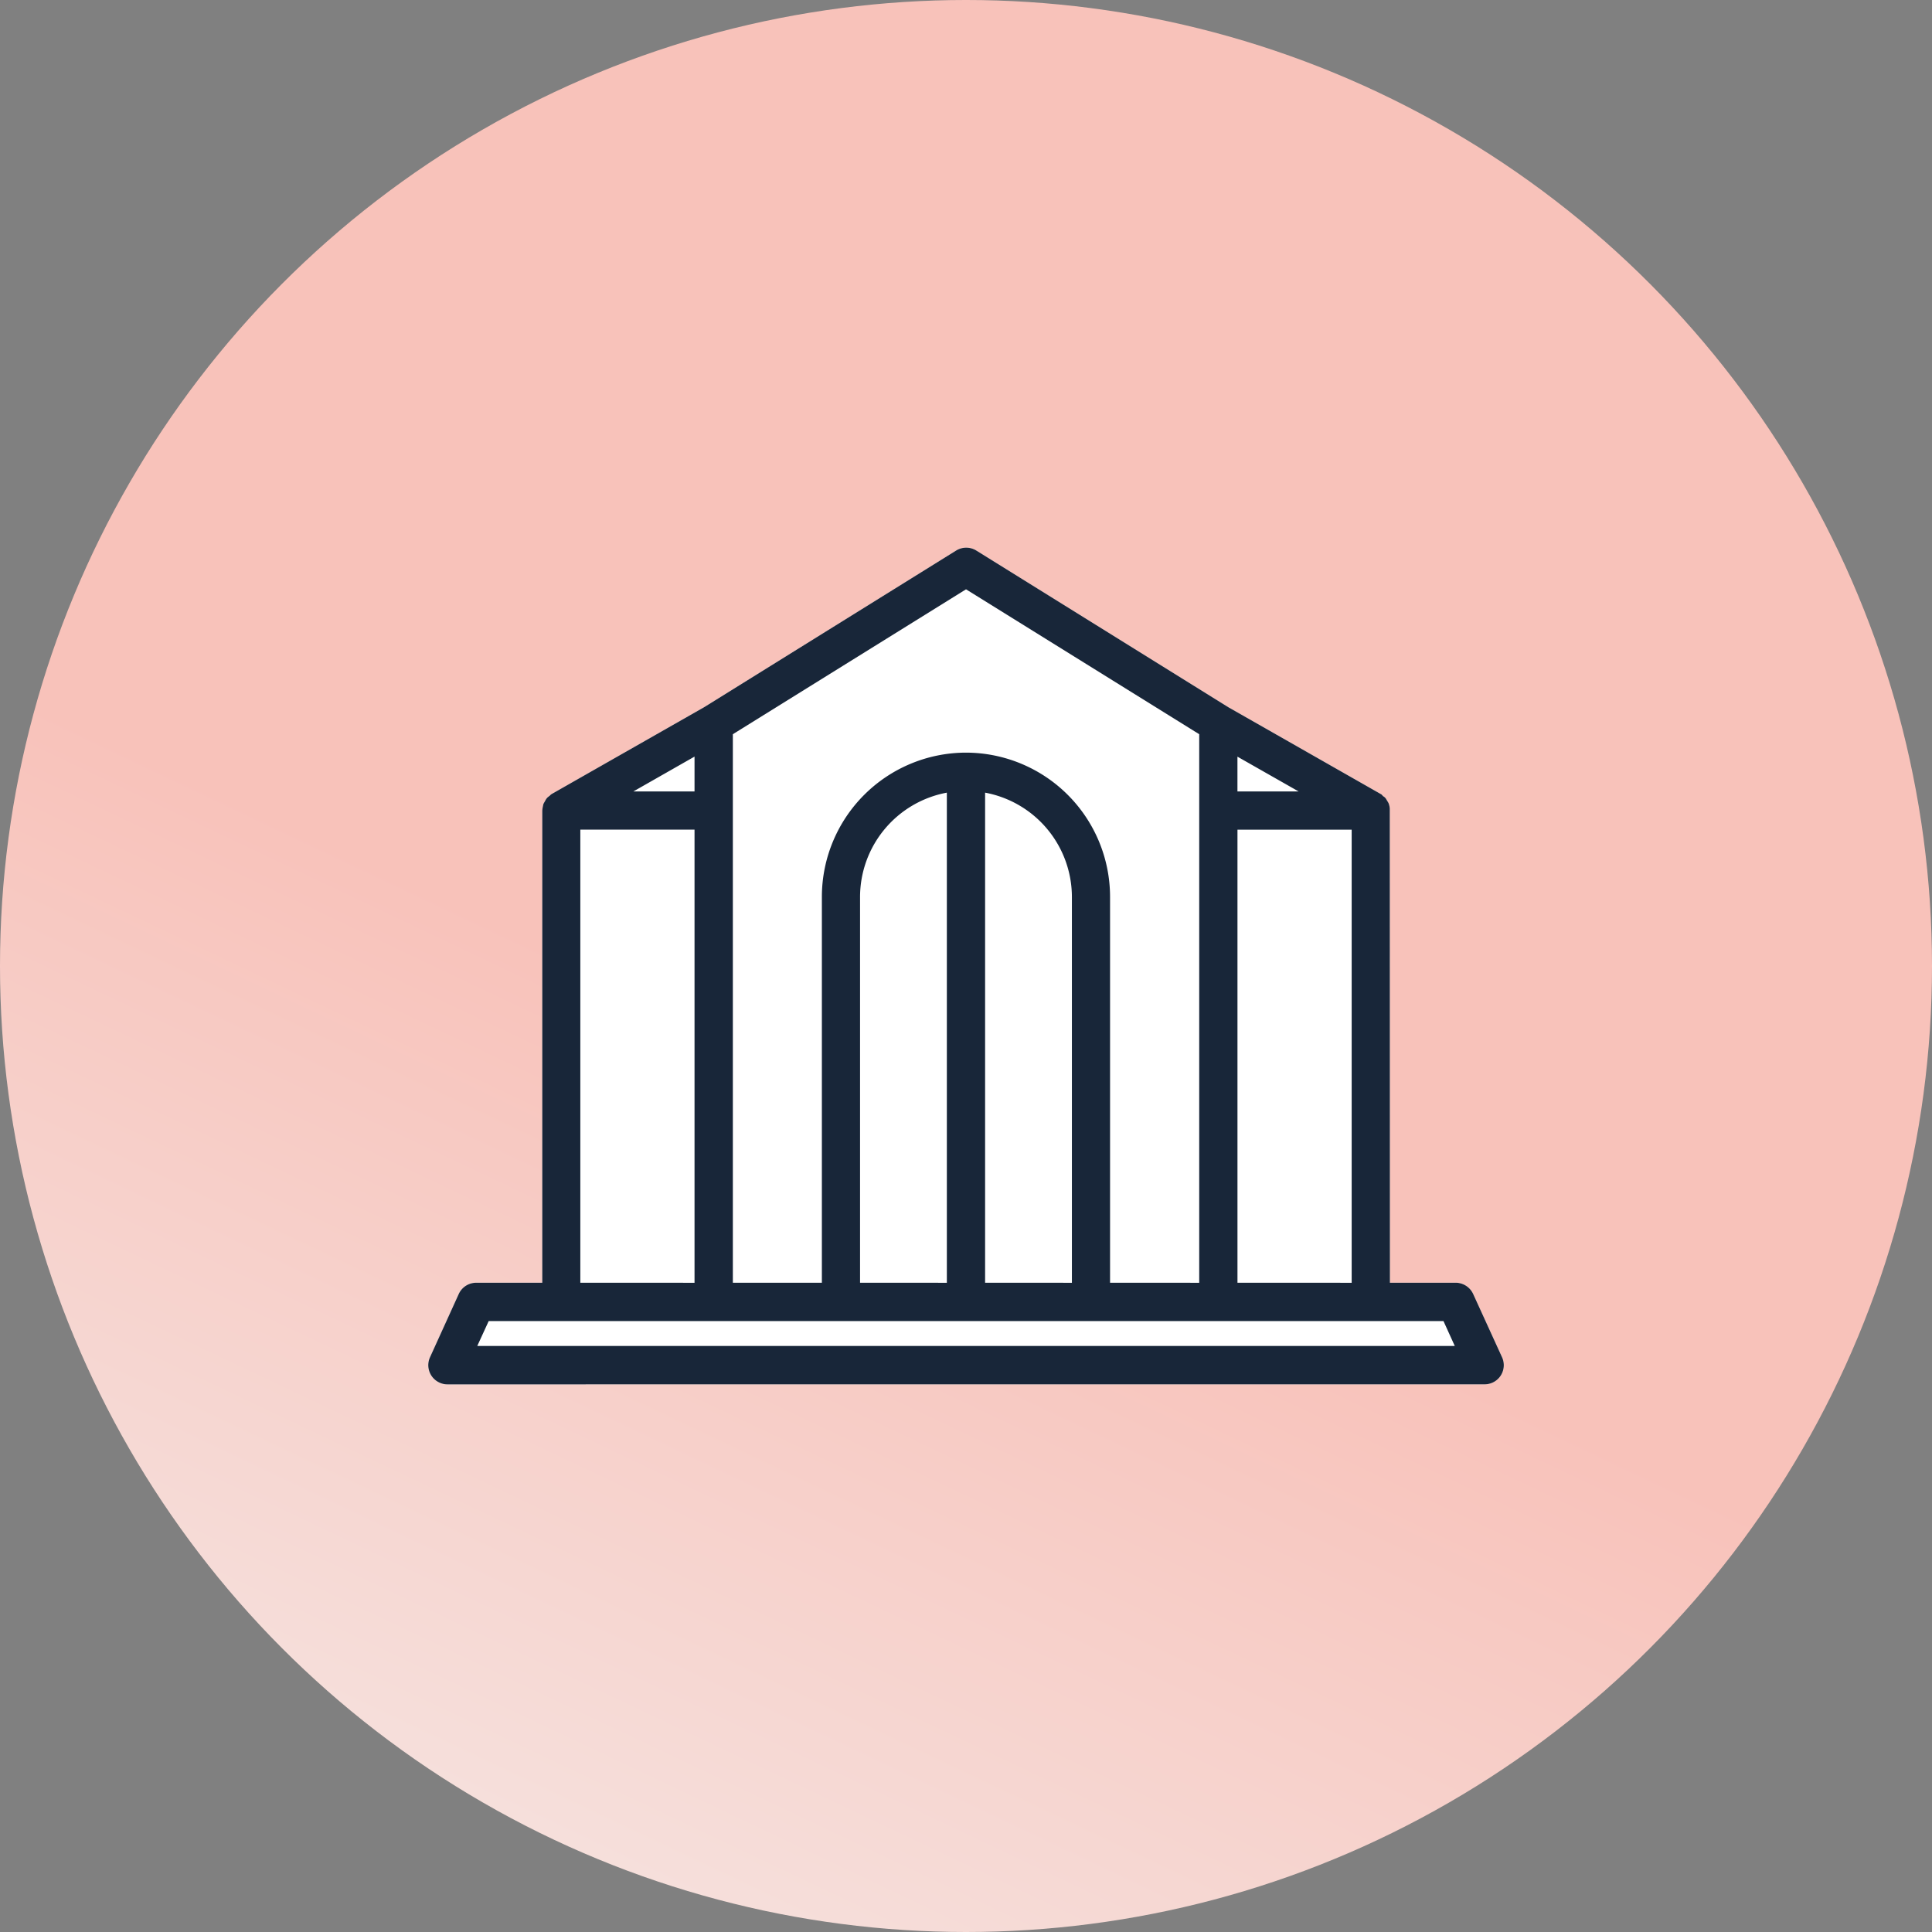
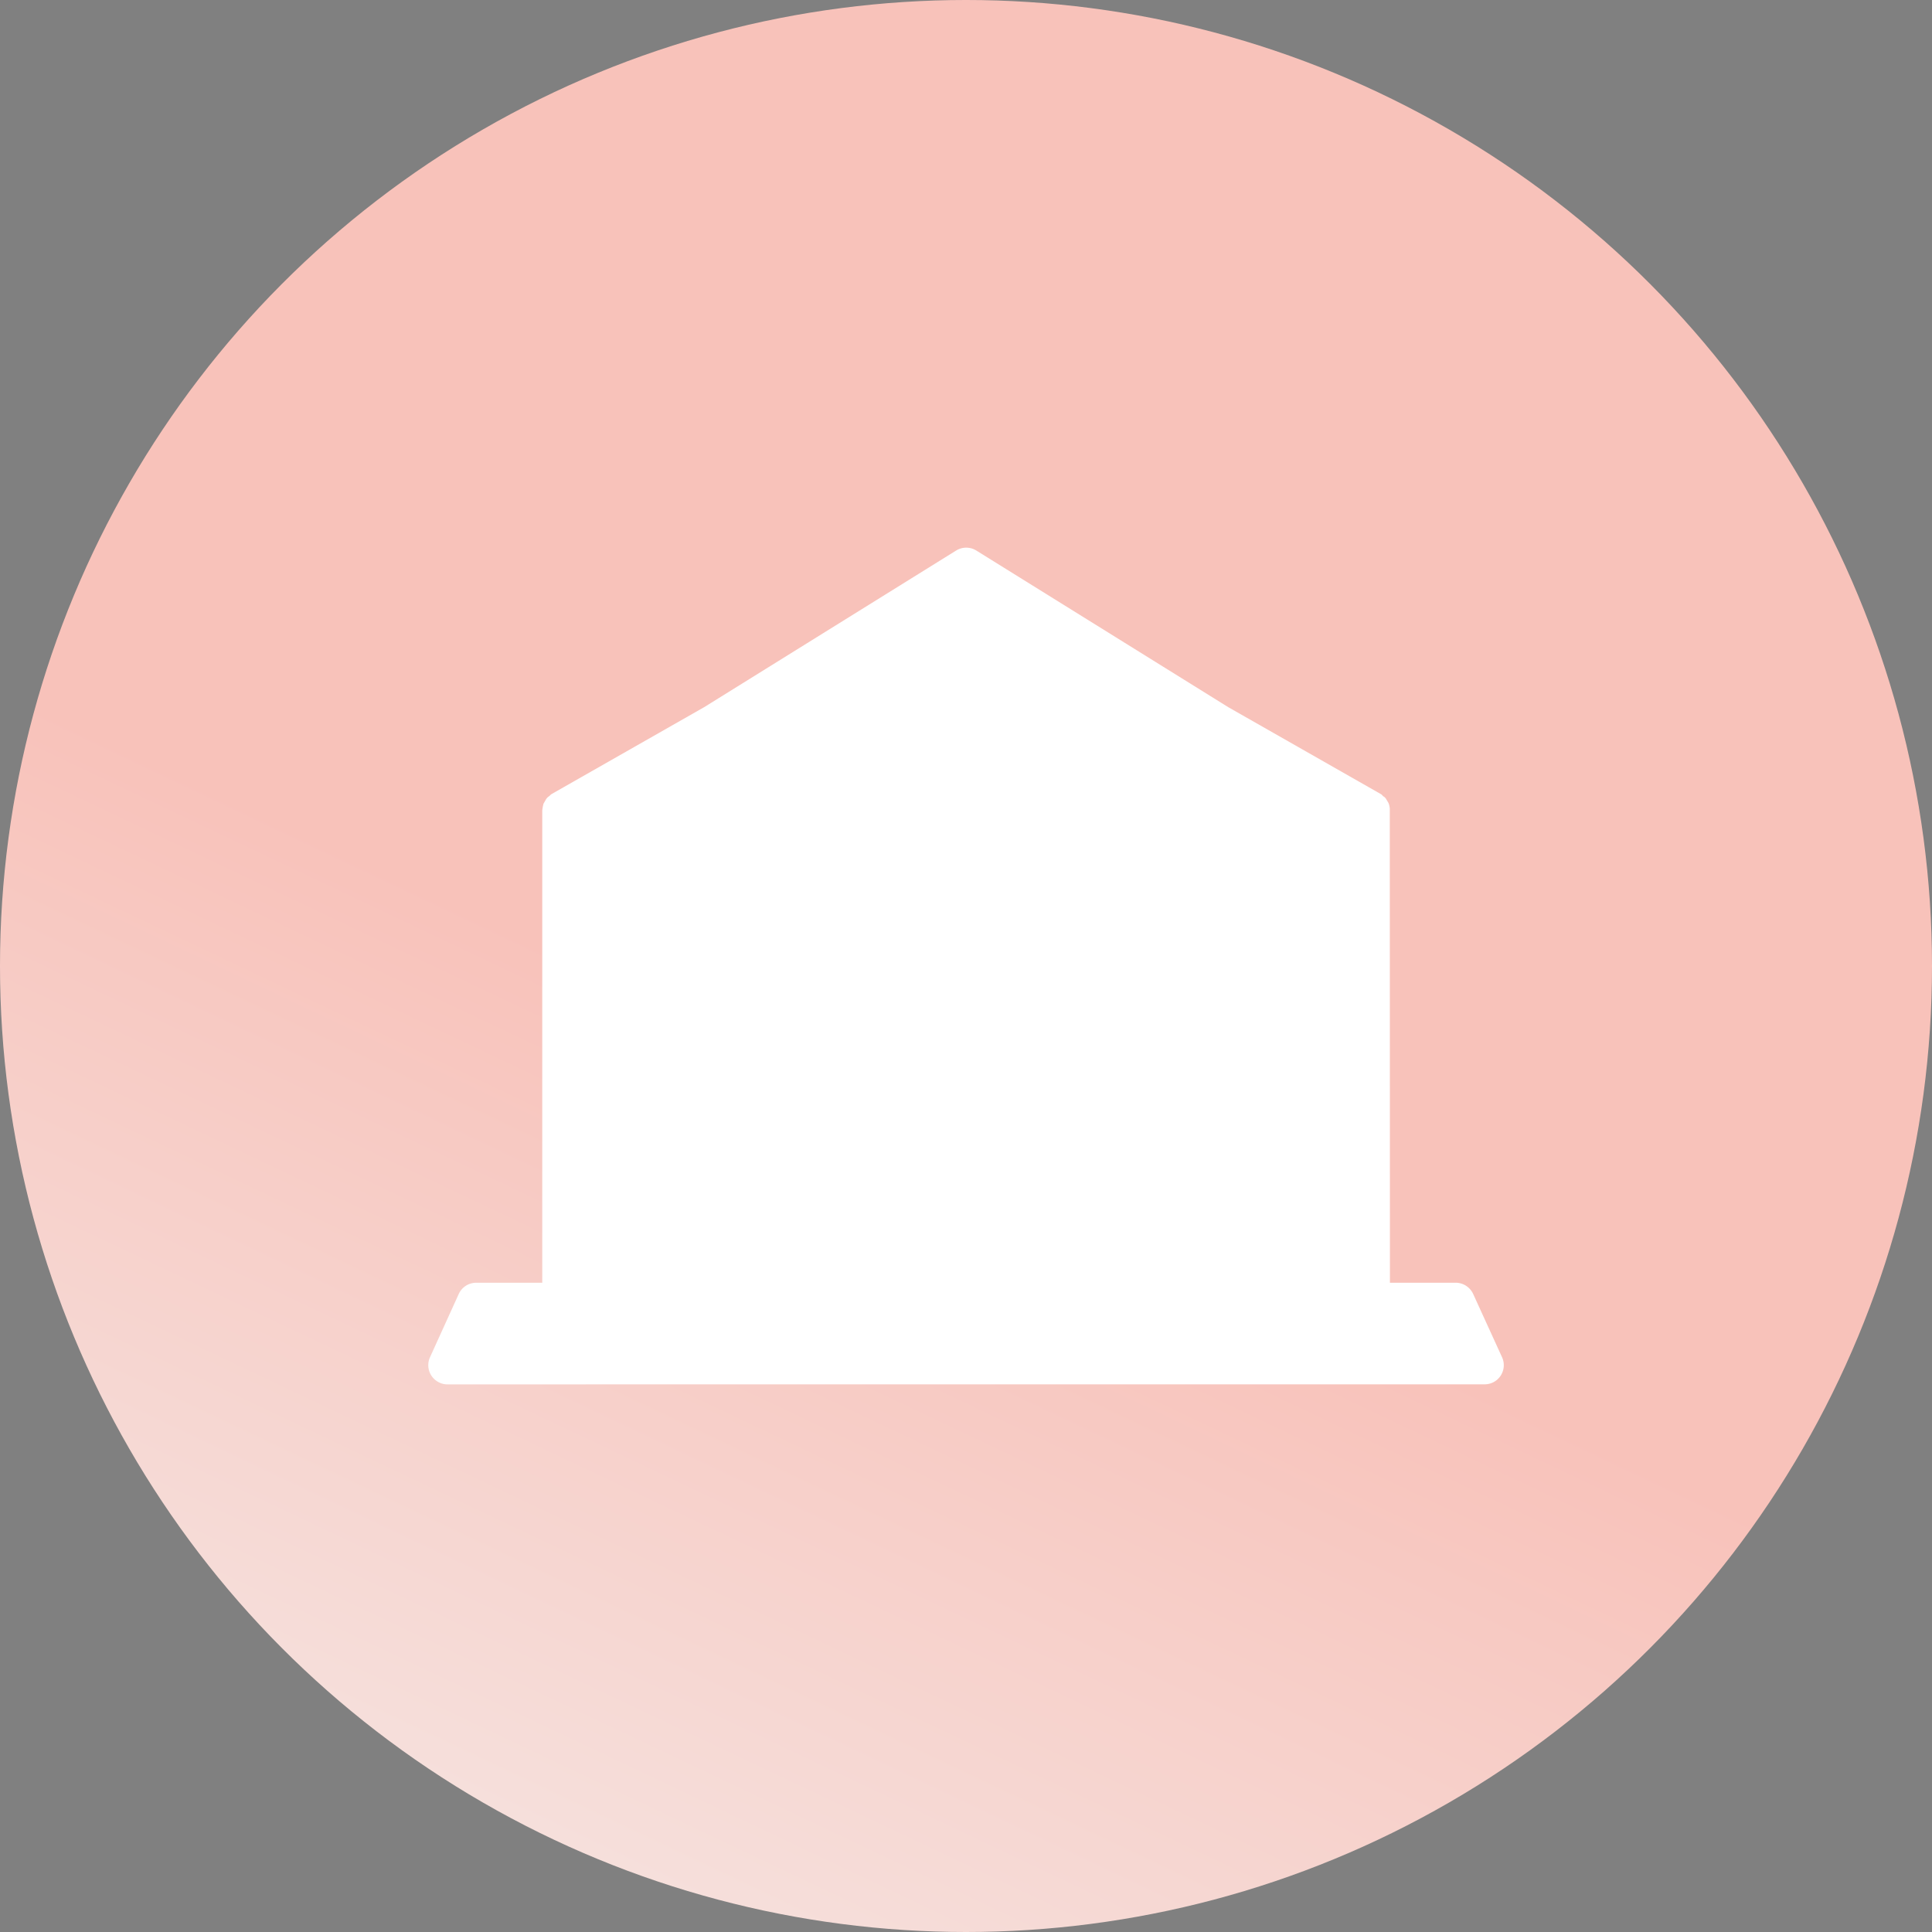
<svg xmlns="http://www.w3.org/2000/svg" width="80" height="80" viewBox="0 0 80 80">
  <rect x="0" y="0" width="80" height="80" fill="#808080" stroke="none" />
  <defs>
    <linearGradient id="linear-gradient" x1="0.413" y1="0.549" x2="0.199" y2="1" gradientUnits="objectBoundingBox">
      <stop offset="0" stop-color="#f8c2ba" />
      <stop offset="1" stop-color="#f5e5e2" />
    </linearGradient>
  </defs>
  <g id="Group_7009" data-name="Group 7009" transform="translate(-412.619 -431.44)">
    <circle id="Ellipse_2" data-name="Ellipse 2" cx="40" cy="40" r="40" transform="translate(412.619 431.44)" fill="url(#linear-gradient)" />
    <g id="Group_706" data-name="Group 706" transform="translate(8.973 167.255)">
      <path id="Path_1689" data-name="Path 1689" d="M422.174,321.509a.765.765,0,0,1-.325-.071.793.793,0,0,1-.4-1.047l1.194-2.628a.792.792,0,0,1,.717-.462H426.1V297.747a1.862,1.862,0,0,1,.041-.244l.012-.041.074-.128a.393.393,0,0,1,.065-.1l.022-.026.116-.093,0,0c-.007,0,.023-.027.057-.05l6.321-3.6,10.429-6.483a.793.793,0,0,1,.837,0l10.436,6.488,6.343,3.613.079.085c0-.006,0-.008,0-.008a.276.276,0,0,1,.068.056l.026.027.073.123a.457.457,0,0,1,.06.119.943.943,0,0,1,.035.175L461.2,317.3h2.724a.8.8,0,0,1,.72.46l1.2,2.628a.792.792,0,0,1-.719,1.119Z" fill="#fff" />
-       <path id="Path_1690" data-name="Path 1690" d="M422.174,321.509a.765.765,0,0,1-.325-.071.793.793,0,0,1-.4-1.047l1.194-2.628a.792.792,0,0,1,.717-.462H426.1V297.747a1.862,1.862,0,0,1,.041-.244l.012-.041.074-.128a.393.393,0,0,1,.065-.1l.022-.026.116-.093,0,0c-.007,0,.023-.027.057-.05l6.321-3.6,10.429-6.483a.793.793,0,0,1,.837,0l10.436,6.488,6.343,3.613.079.085c0-.006,0-.008,0-.008a.276.276,0,0,1,.068.056l.026.027.073.123a.457.457,0,0,1,.06.119.943.943,0,0,1,.035.175L461.2,317.3h2.724a.8.8,0,0,1,.72.46l1.2,2.628a.792.792,0,0,1-.719,1.119Zm41.711-1.591-.468-1.031H423.882l-.473,1.031Zm-4.269-2.616V298.54h-4.729V317.3Zm-6.313,0V294.587l-9.656-6-9.655,6V317.3h3.686V301.315a5.976,5.976,0,0,1,5.966-5.965h0a5.974,5.974,0,0,1,5.967,5.965V317.3Zm-5.272,0V301.315a4.4,4.4,0,0,0-3.594-4.308V317.3Zm-5.178,0V297.007a4.4,4.4,0,0,0-3.594,4.308V317.3Zm-10.448,0V298.539h-4.729V317.3Zm0-20.344v-1.444l-2.534,1.444Zm25.015,0-2.534-1.441v1.441Z" fill="#182639" />
    </g>
  </g>
</svg>